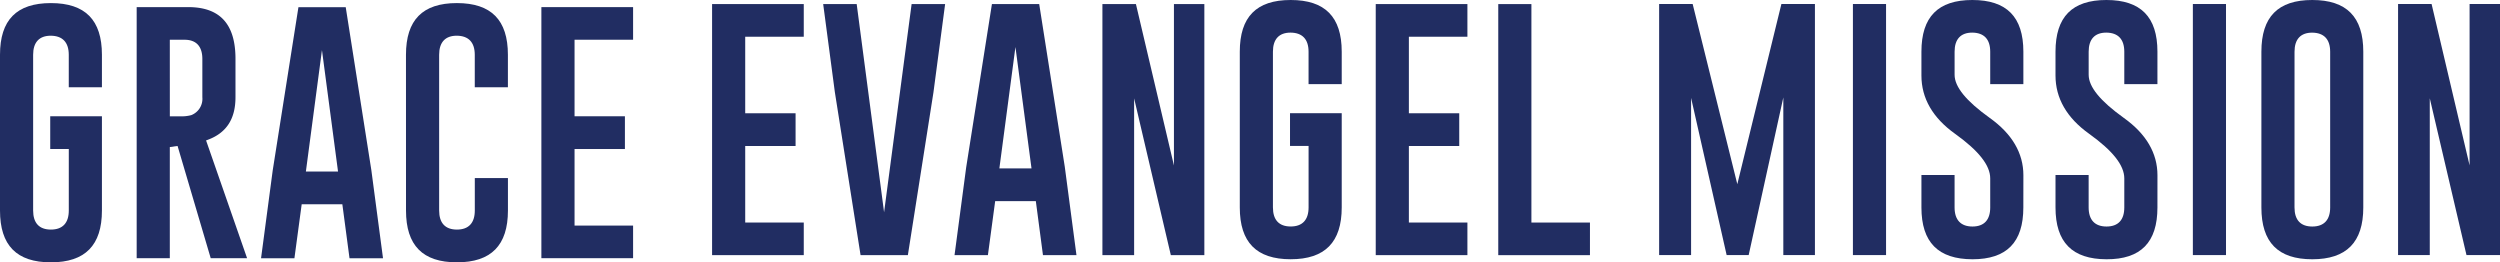
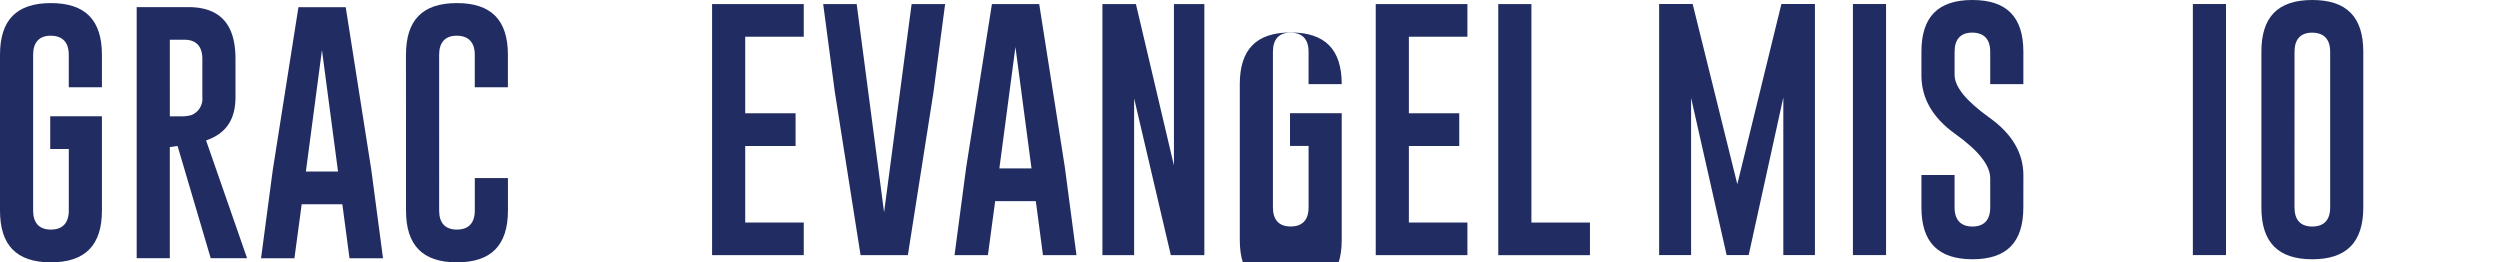
<svg xmlns="http://www.w3.org/2000/svg" width="383.362" height="40.228" viewBox="0 0 383.362 40.228">
  <g id="top-nav-logo" transform="translate(-833.319 -242.285)">
    <path id="Path_1" data-name="Path 1" d="M848.949,255.663v-4.979c0-5.333-2.56-7.925-7.825-7.925s-7.805,2.592-7.805,7.925v23.884c0,5.346,2.553,7.945,7.805,7.945s7.825-2.612,7.825-7.945V260.115h-7.928v5.022h2.847v9.431c0,1.912-.949,2.922-2.744,2.922s-2.724-1.01-2.724-2.922V250.684c0-1.913.935-2.923,2.7-2.923,1.824.013,2.765,1.024,2.765,2.923v4.979Z" fill="#212d62" />
    <path id="Path_2" data-name="Path 2" d="M860.616,264.9l5.015,16.98h5.578l-6.29-18.061.253-.093c2.865-1.056,4.258-3.192,4.258-6.531V251.32c0-5.333-2.364-7.932-7.229-7.945h-7.924v38.5h5.082V264.834l1.189-.166Zm-1.257-16.519h2.266c1.782,0,2.723,1.018,2.723,2.943v5.871a2.683,2.683,0,0,1-1.7,2.745,5.59,5.59,0,0,1-1.717.179h-1.568Z" fill="#212d62" />
    <path id="Path_3" data-name="Path 3" d="M890.259,268.348l-3.925-24.962h-7.251l-3.944,25.025-1.789,13.475h5.117l1.115-8.281h6.234l1.1,8.281h5.137Zm-10.034.236,2.464-18.616,2.464,18.616Z" fill="#212d62" />
    <path id="Path_4" data-name="Path 4" d="M895.578,274.568c0,5.346,2.553,7.944,7.806,7.944s7.824-2.611,7.824-7.944v-4.979h-5.081v4.979c0,1.912-.949,2.922-2.743,2.922s-2.725-1.01-2.725-2.922V250.683c0-1.912.935-2.923,2.7-2.923,1.822.014,2.764,1.025,2.764,2.923v4.98h5.081v-4.98c0-5.332-2.56-7.925-7.824-7.925s-7.806,2.593-7.806,7.925Z" fill="#212d62" />
-     <path id="Path_5" data-name="Path 5" d="M930.4,248.377v-5H916.337v38.5H930.4v-5h-8.977V265.137h7.723v-5.022h-7.723V248.377Z" fill="#212d62" />
    <path id="Path_6" data-name="Path 6" d="M956.572,247.913v-5H942.513v38.5h14.059v-5h-8.978V264.674h7.723v-5.023h-7.723V247.913Z" fill="#212d62" />
    <path id="Path_7" data-name="Path 7" d="M978.248,242.912H973.11l-4.222,31.924-4.2-31.924H959.55l1.79,13.5,3.943,25h7.252l3.924-24.965Z" fill="#212d62" />
    <path id="Path_8" data-name="Path 8" d="M992.159,273.132l1.094,8.28h5.137L996.6,267.874l-3.924-24.962h-7.251l-3.945,25.025-1.789,13.475h5.117l1.115-8.28Zm-3.128-23.638,2.464,18.616h-4.928Z" fill="#212d62" />
    <path id="Path_9" data-name="Path 9" d="M1018,281.412v-38.5h-4.664v24.746l-5.828-24.746h-5.14v38.5h4.863V257.369l5.629,24.043Z" fill="#212d62" />
    <path id="Path_10" data-name="Path 10" d="M1058.339,247.913v-5h-14.058v38.5h14.058v-5h-8.976V264.674h7.723v-5.023h-7.723V247.913Z" fill="#212d62" />
    <path id="Path_11" data-name="Path 11" d="M1063.07,242.912v38.5h14.059v-5h-8.977v-33.5Z" fill="#212d62" />
    <path id="Path_12" data-name="Path 12" d="M1111.629,281.4V242.9h-5.142l-6.761,27.627L1092.88,242.9h-5.142v38.5h4.9V257.3l5.452,24.1h3.379l5.313-24.173V281.4Z" fill="#212d62" />
    <rect id="Rectangle_8" data-name="Rectangle 8" width="5.082" height="38.5" transform="translate(1117.454 242.901)" fill="#212d62" />
    <path id="Path_13" data-name="Path 13" d="M1143.595,269.158c0-3.392-1.735-6.351-5.16-8.792-3.627-2.6-5.389-4.764-5.389-6.614V250.21c0-1.912.935-2.923,2.7-2.923,1.822.014,2.763,1.024,2.763,2.923v4.979h5.083V250.21c0-5.332-2.56-7.925-7.826-7.925s-7.806,2.593-7.806,7.925v3.662c0,3.484,1.736,6.489,5.16,8.932,3.627,2.6,5.389,4.834,5.389,6.833V274.1c0,1.912-.941,2.921-2.723,2.921s-2.743-1.009-2.743-2.921v-4.98h-5.083v4.98c0,5.333,2.561,7.93,7.827,7.943,5.251,0,7.8-2.6,7.8-7.943Z" fill="#212d62" />
-     <path id="Path_14" data-name="Path 14" d="M1164.154,269.158c0-3.393-1.735-6.351-5.158-8.792-3.627-2.6-5.391-4.764-5.391-6.614V250.21c0-1.912.935-2.923,2.7-2.923,1.823.014,2.764,1.024,2.764,2.923v4.979h5.081V250.21c0-5.332-2.56-7.925-7.824-7.925s-7.806,2.593-7.806,7.925v3.662c0,3.484,1.735,6.489,5.158,8.932,3.627,2.6,5.391,4.835,5.391,6.833V274.1c0,1.912-.942,2.921-2.725,2.921s-2.743-1.009-2.743-2.921v-4.98h-5.081v4.98c0,5.333,2.56,7.93,7.825,7.943s7.805-2.6,7.805-7.943Z" fill="#212d62" />
    <rect id="Rectangle_9" data-name="Rectangle 9" width="5.082" height="38.5" transform="translate(1169.583 242.901)" fill="#212d62" />
    <path id="Path_15" data-name="Path 15" d="M1180.092,274.1c0,5.345,2.553,7.943,7.8,7.943s7.825-2.61,7.825-7.943V250.21c0-5.332-2.56-7.925-7.825-7.925s-7.8,2.593-7.8,7.925Zm5.081-23.885c0-1.912.935-2.923,2.7-2.923,1.823.014,2.765,1.025,2.765,2.923V274.1c0,1.912-.949,2.922-2.744,2.922s-2.724-1.01-2.724-2.922Z" fill="#212d62" />
-     <path id="Path_16" data-name="Path 16" d="M1216.681,281.4V242.9h-4.664v24.747L1206.19,242.9h-5.14v38.5h4.862V257.359l5.63,24.042Z" fill="#212d62" />
-     <path id="Path_17" data-name="Path 17" d="M1039.065,255.189V250.21c0-5.334-2.56-7.925-7.825-7.925s-7.806,2.591-7.806,7.925v23.884c0,5.346,2.553,7.945,7.806,7.945s7.825-2.612,7.825-7.945V259.641h-7.929v5.022h2.847v9.431c0,1.911-.948,2.922-2.743,2.922s-2.724-1.011-2.724-2.922V250.21c0-1.913.935-2.923,2.7-2.923,1.823.013,2.764,1.024,2.764,2.923v4.979Z" fill="#212d62" />
+     <path id="Path_17" data-name="Path 17" d="M1039.065,255.189c0-5.334-2.56-7.925-7.825-7.925s-7.806,2.591-7.806,7.925v23.884c0,5.346,2.553,7.945,7.806,7.945s7.825-2.612,7.825-7.945V259.641h-7.929v5.022h2.847v9.431c0,1.911-.948,2.922-2.743,2.922s-2.724-1.011-2.724-2.922V250.21c0-1.913.935-2.923,2.7-2.923,1.823.013,2.764,1.024,2.764,2.923v4.979Z" fill="#212d62" />
  </g>
</svg>